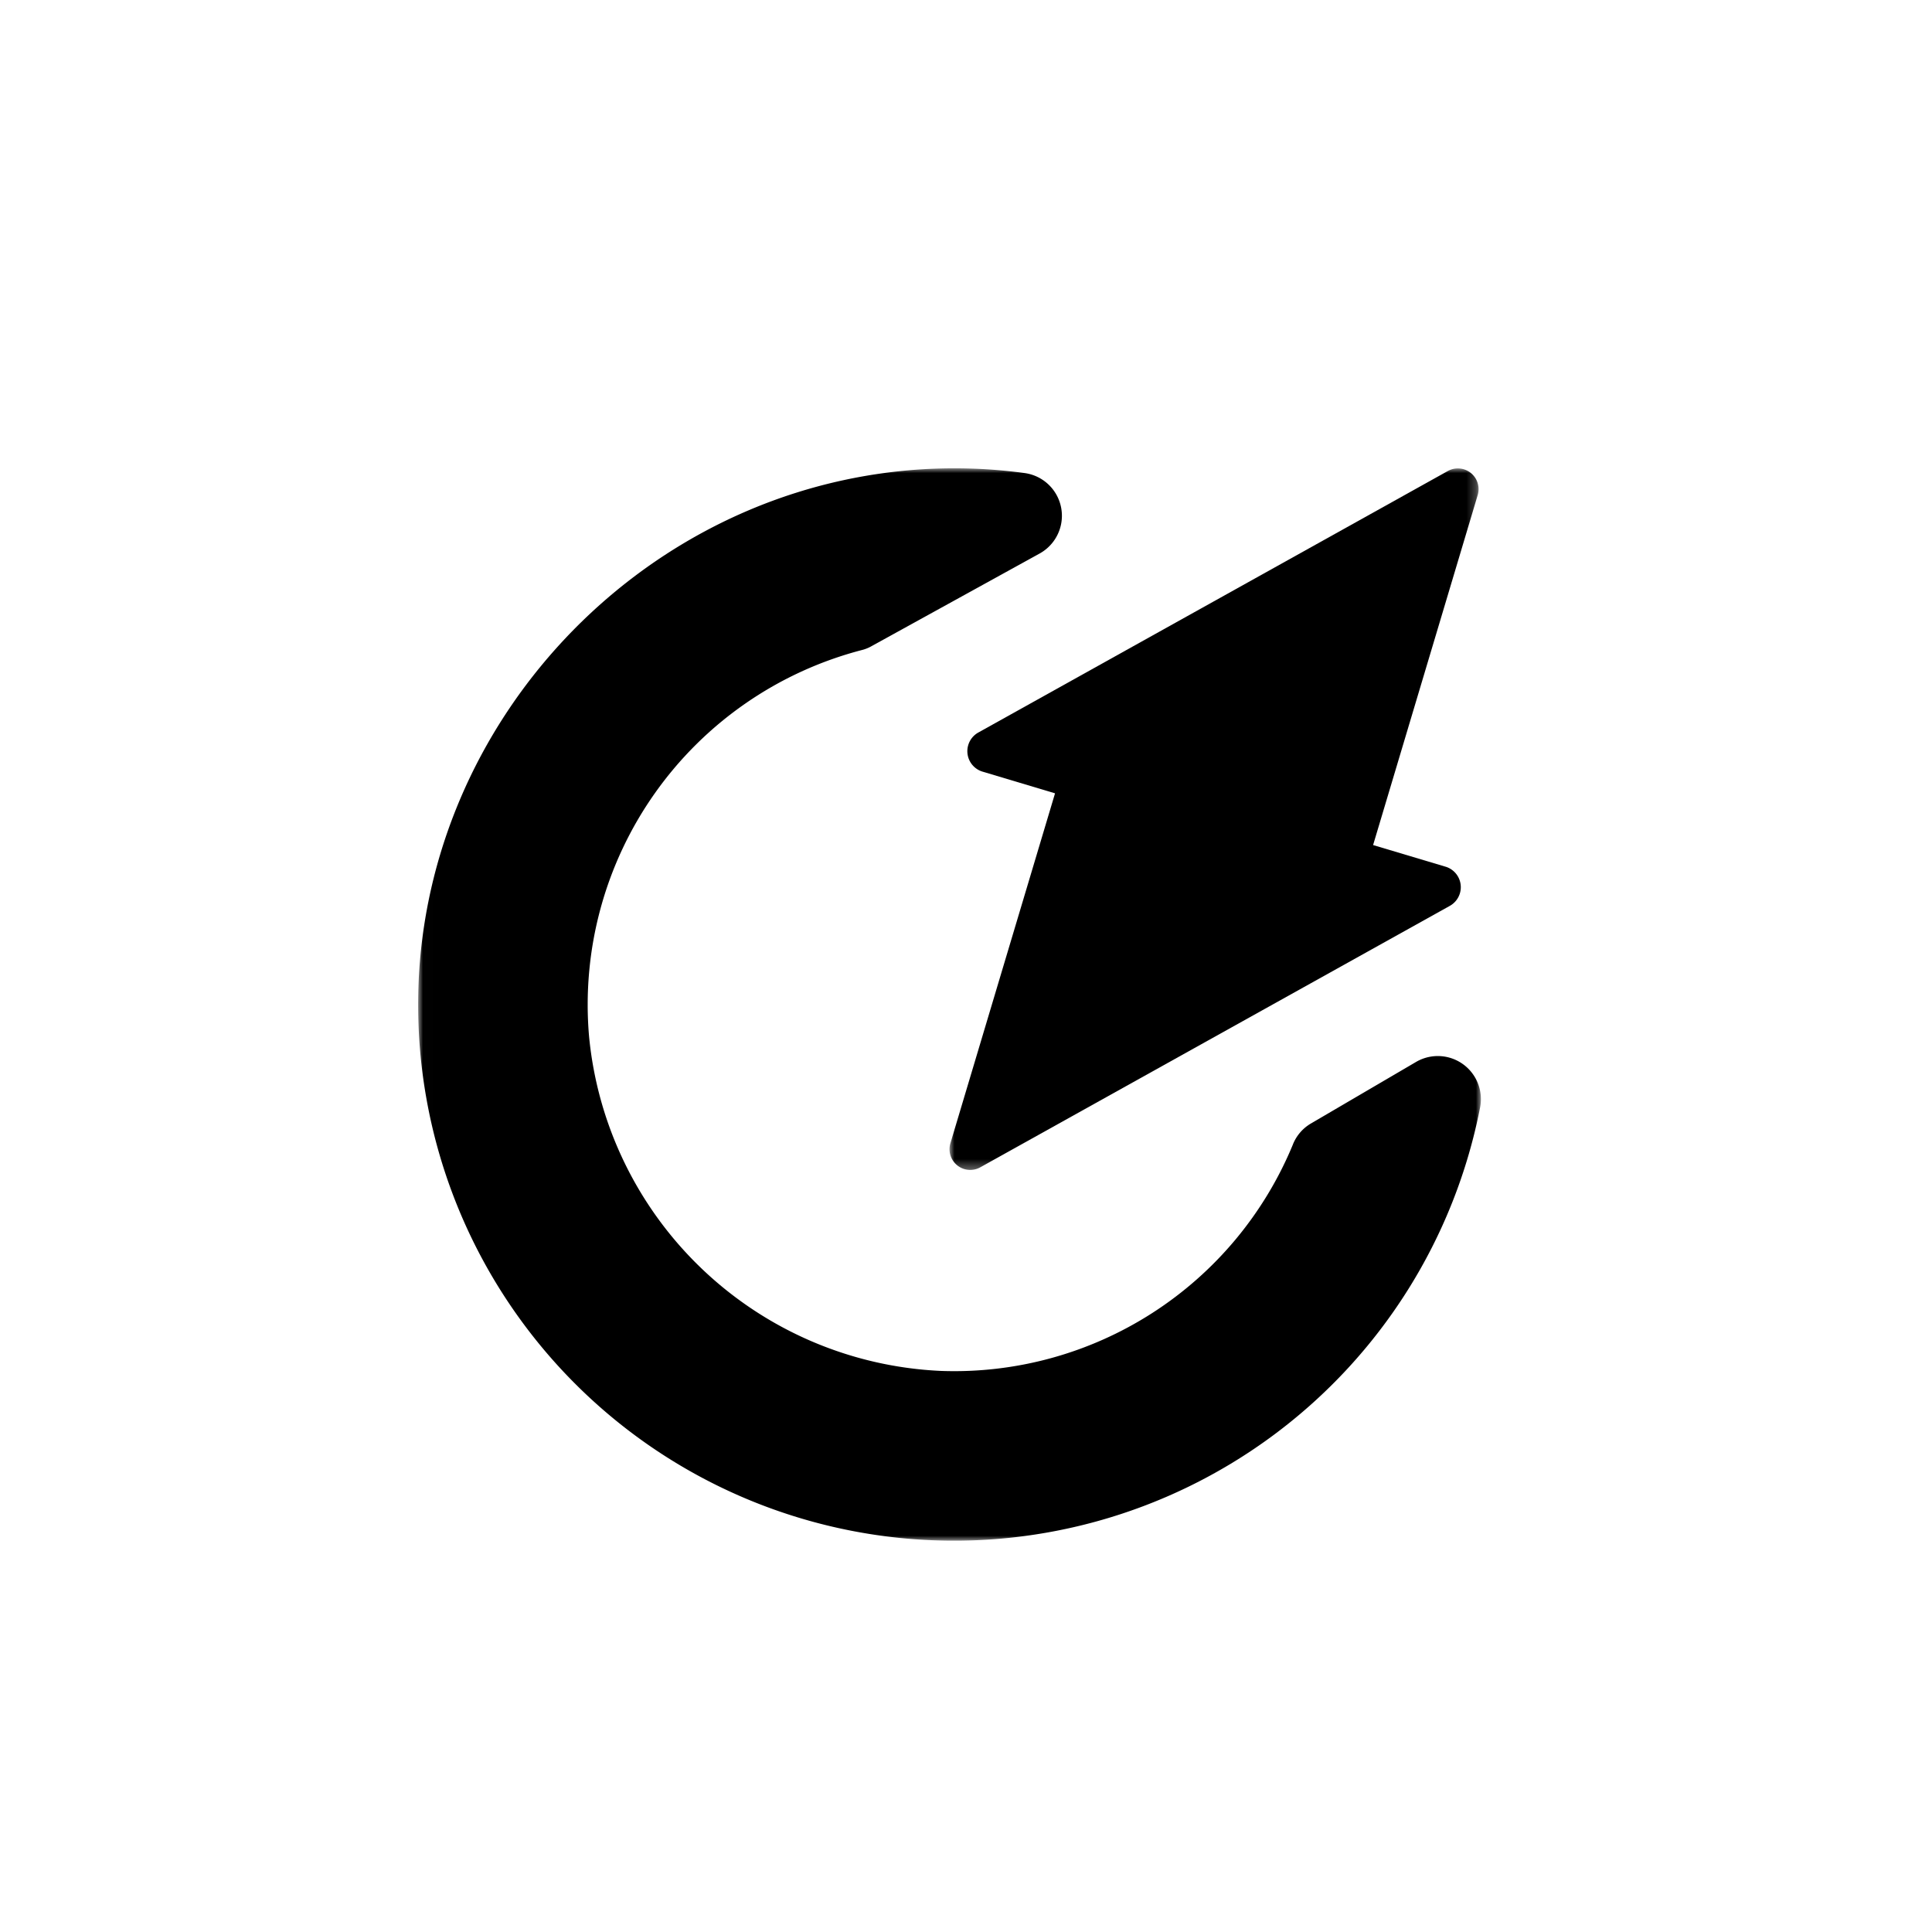
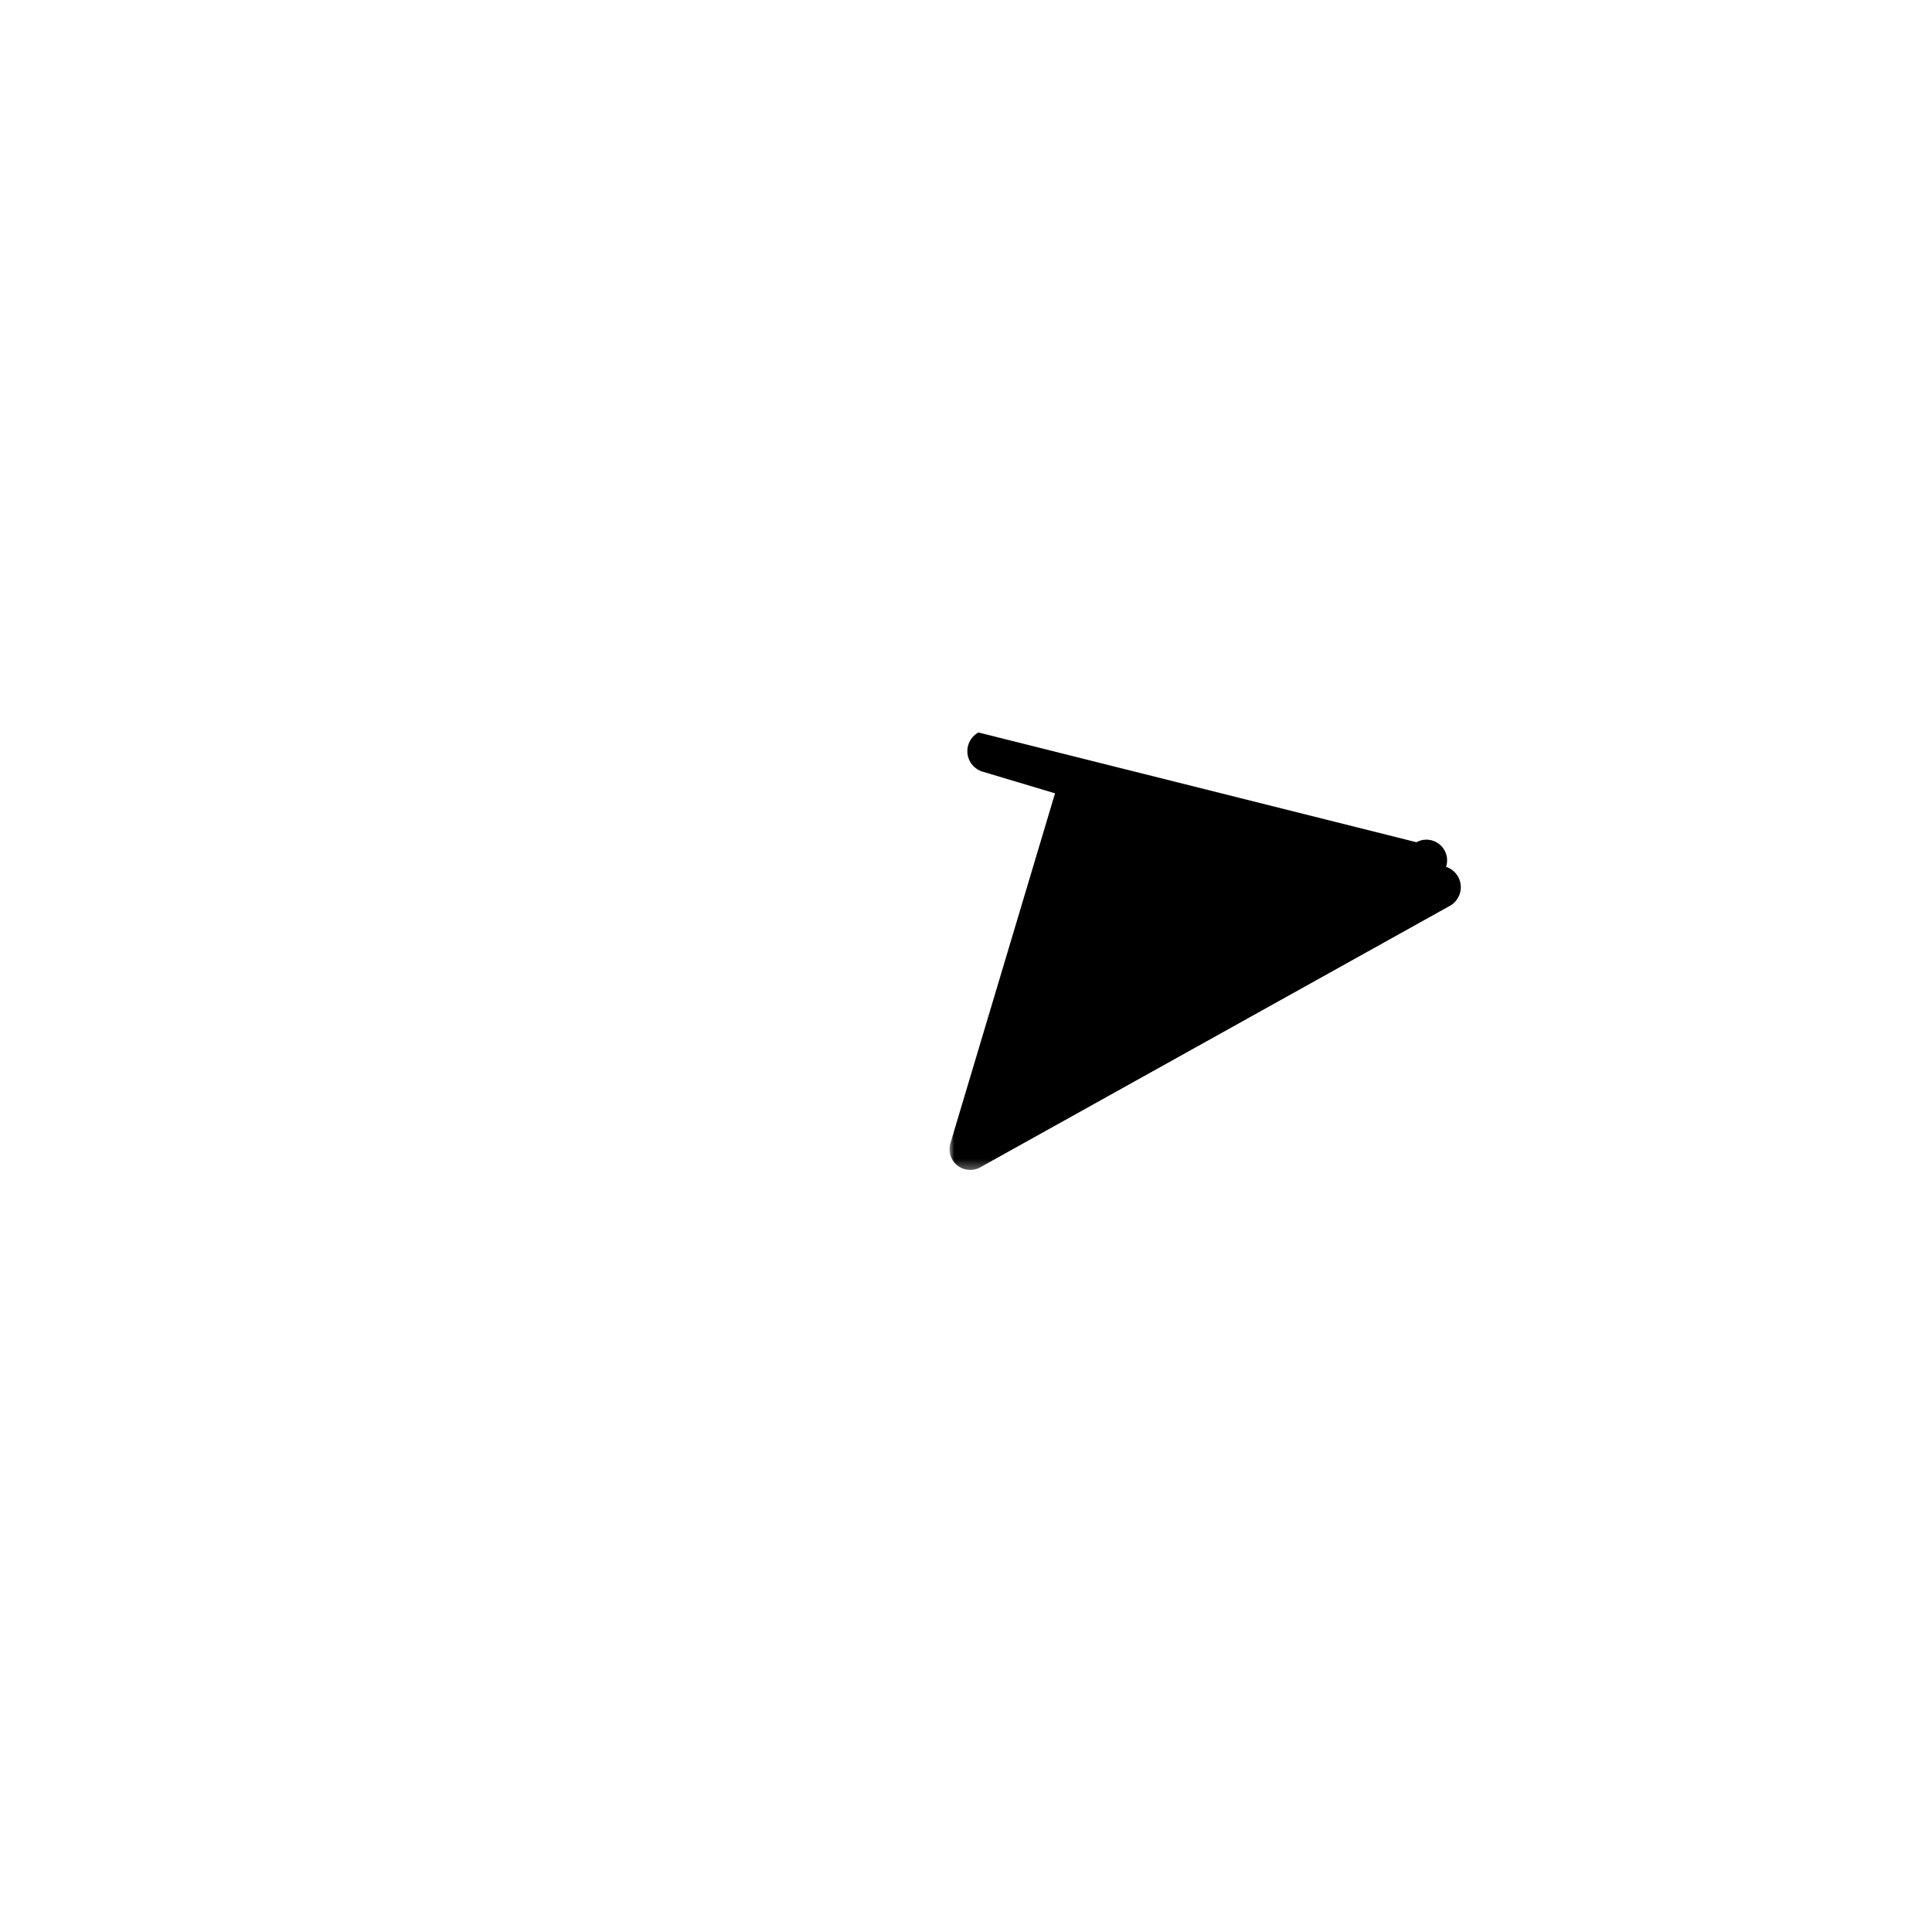
<svg xmlns="http://www.w3.org/2000/svg" viewBox="0 0 200 200">
  <defs>
    <style>.cls-1{fill:#fff;}.cls-1,.cls-4{fill-rule:evenodd;}.cls-2{fill:none;}.cls-3{mask:url(#mask);}.cls-5{mask:url(#mask-2-2);}</style>
    <mask id="mask" x="43.288" y="48.479" width="110.023" height="111.01" maskUnits="userSpaceOnUse">
      <g id="mask-2">
        <polygon id="path-1" class="cls-1" points="43.291 48.48 153.311 48.48 153.311 159.488 43.291 159.488 43.291 48.48" />
      </g>
    </mask>
    <mask id="mask-2-2" x="98.301" y="48.478" width="54.754" height="72.646" maskUnits="userSpaceOnUse">
      <g id="mask-4">
        <polygon id="path-3" class="cls-1" points="98.301 48.48 153.055 48.48 153.055 121.125 98.301 121.125 98.301 48.48" />
      </g>
    </mask>
  </defs>
  <g id="Zeichenfläche">
-     <rect class="cls-2" width="200" height="200" />
-   </g>
+     </g>
  <g id="Logo">
    <g id="Page-1">
      <g id="Product-Icons">
        <g id="Icons_SVG_Marketing" data-name="Icons/SVG/Marketing">
          <g id="Group-3">
            <g class="cls-3">
-               <path id="Fill-1" class="cls-4" d="M133.843,118.472a37.923,37.923,0,0,1-36.442,23.445A38.326,38.326,0,0,1,60.98,107.296a37.94,37.94,0,0,1,28.254-40.008,3.915,3.915,0,0,0,.91-.355l17.491-9.64a4.463,4.463,0,0,0-1.594-8.326,54.034,54.034,0,0,0-13.77-.093c-27.375,3.313-48.733,27.033-48.982,54.608a55.48,55.48,0,0,0,109.935,11.132,4.461,4.461,0,0,0-6.63-4.685l-10.919,6.394a4.409,4.409,0,0,0-1.834,2.149" />
-             </g>
+               </g>
          </g>
          <g id="Group-6">
            <g class="cls-5">
-               <path id="Fill-4" class="cls-4" d="M149.696,89.736l-7.553-2.256,10.812-36.176a2.144,2.144,0,0,0-3.068-2.549L101.287,75.824a2.212,2.212,0,0,0,.377,4.041l7.553,2.26L98.401,118.301a2.142,2.142,0,0,0,3.068,2.544l48.605-27.064a2.215,2.215,0,0,0-.377-4.045" />
+               <path id="Fill-4" class="cls-4" d="M149.696,89.736a2.144,2.144,0,0,0-3.068-2.549L101.287,75.824a2.212,2.212,0,0,0,.377,4.041l7.553,2.26L98.401,118.301a2.142,2.142,0,0,0,3.068,2.544l48.605-27.064a2.215,2.215,0,0,0-.377-4.045" />
            </g>
          </g>
        </g>
      </g>
    </g>
  </g>
</svg>